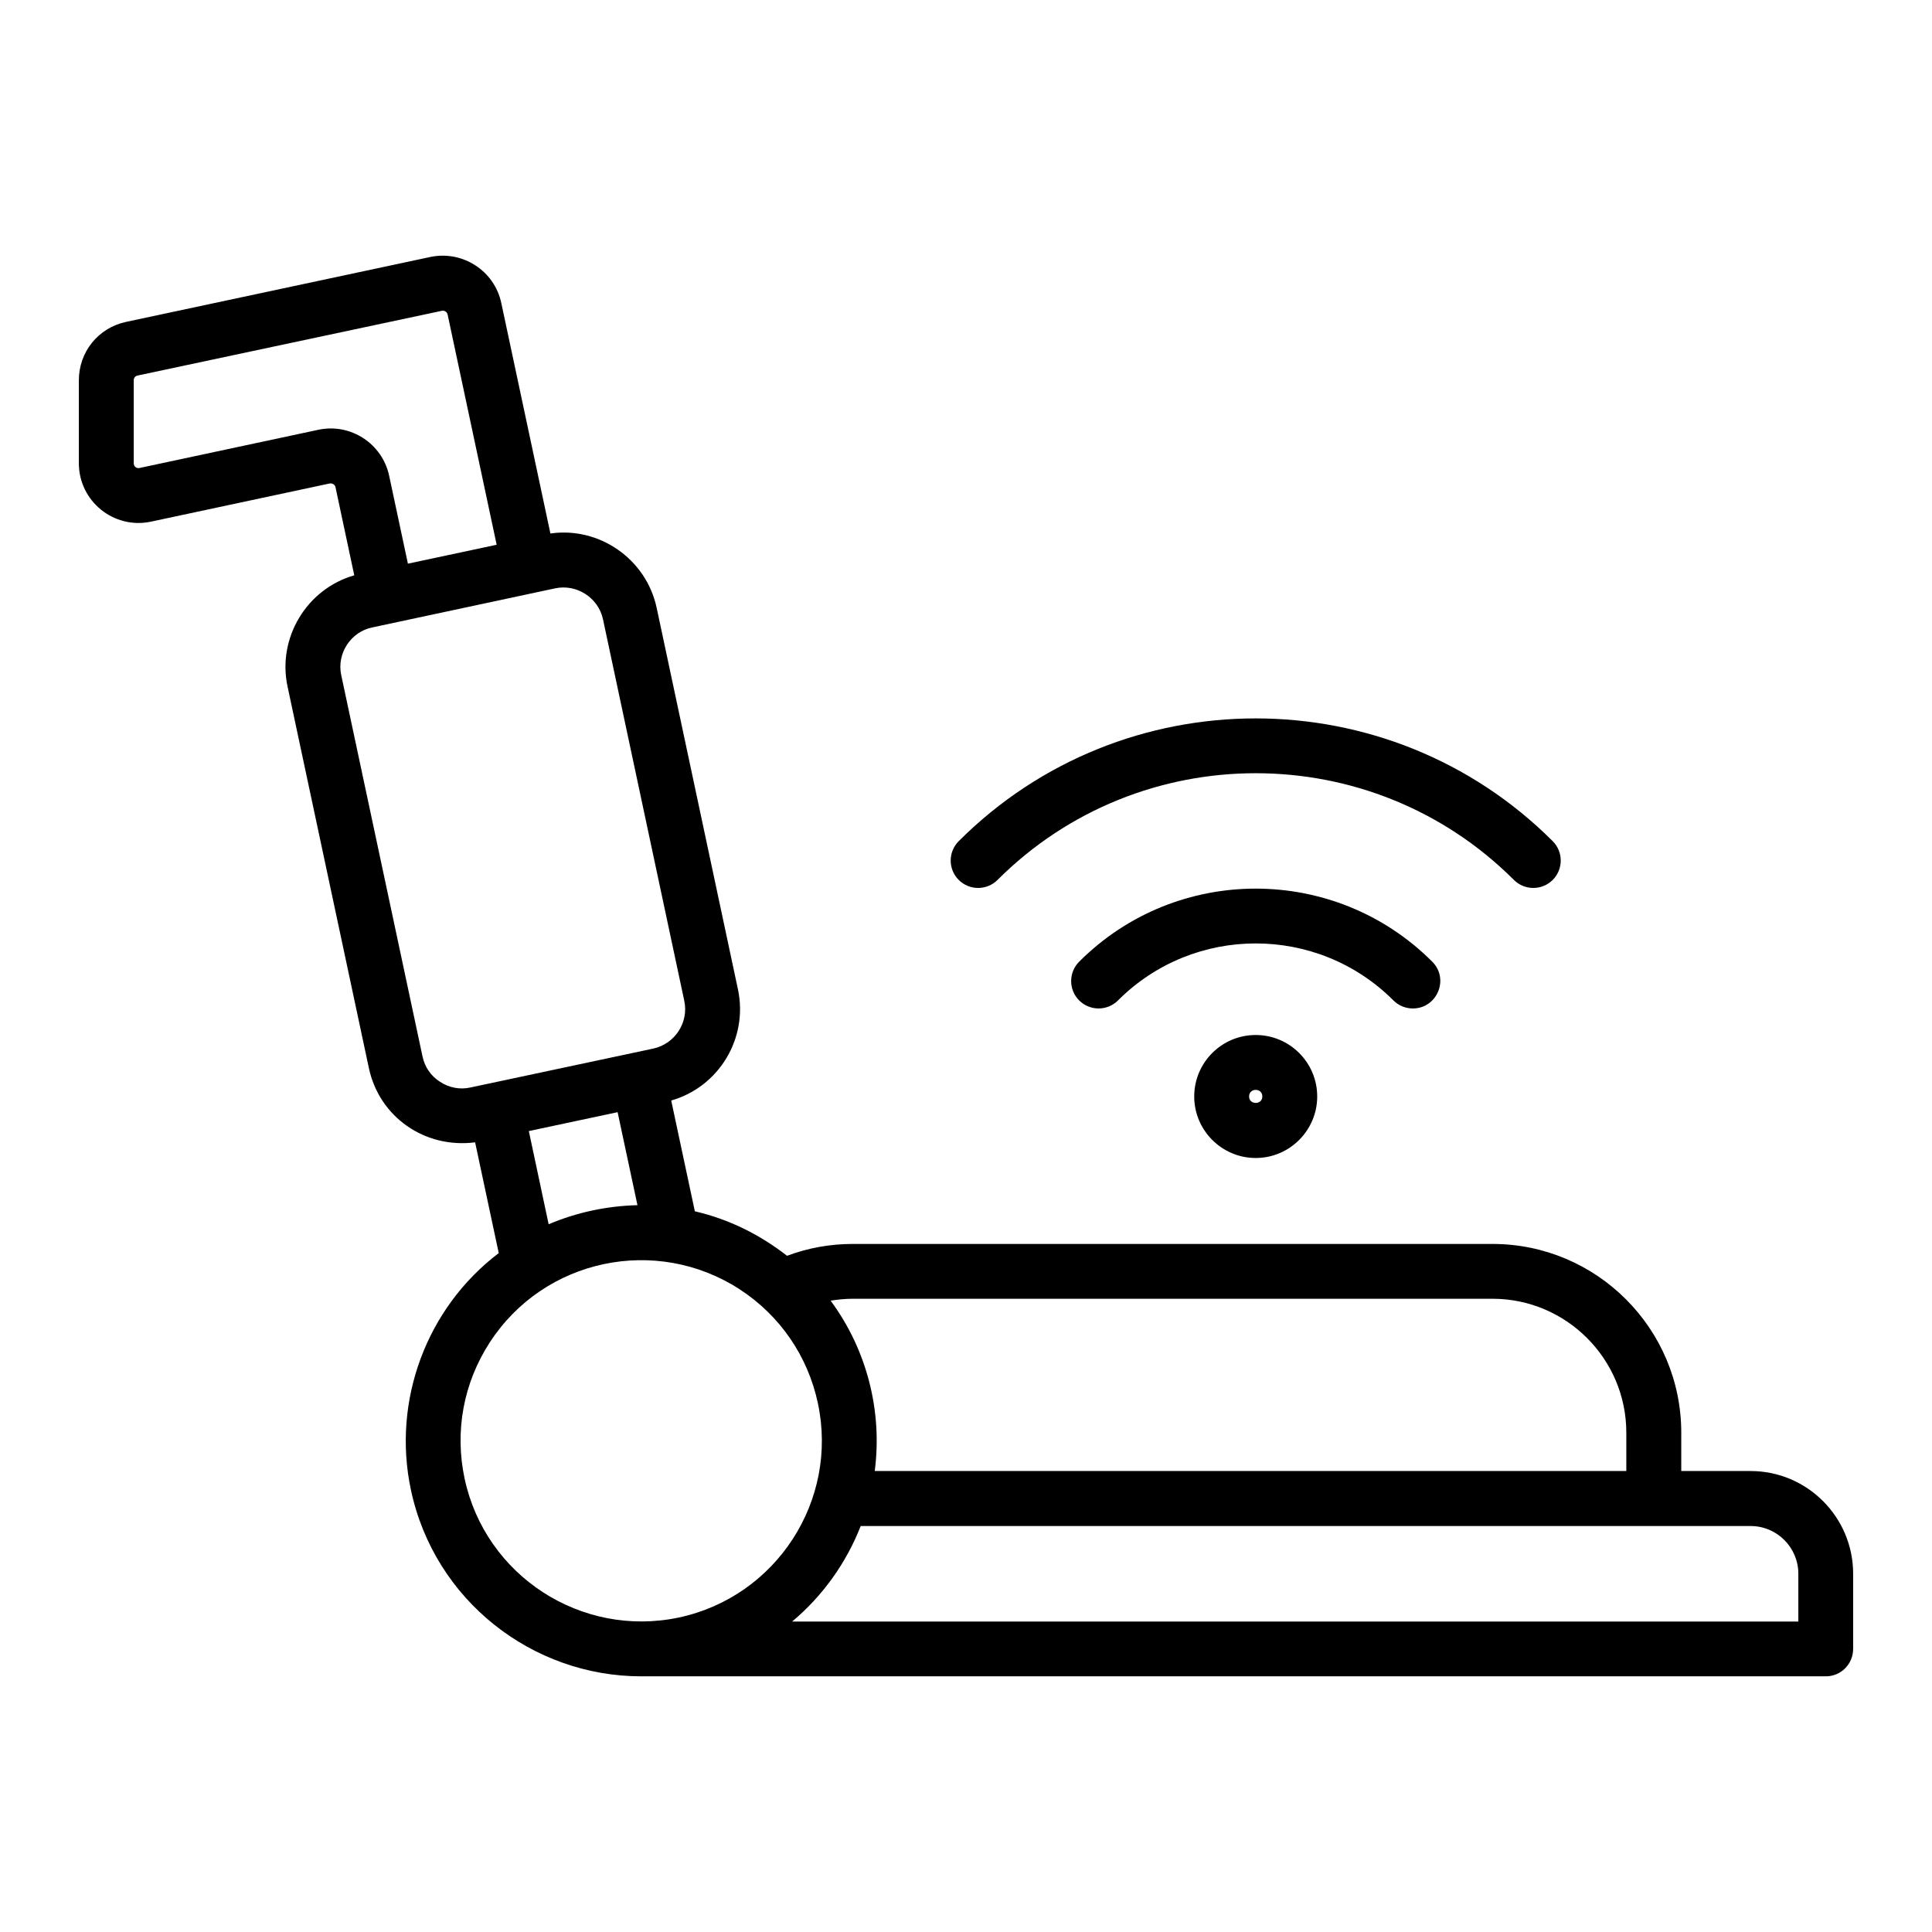
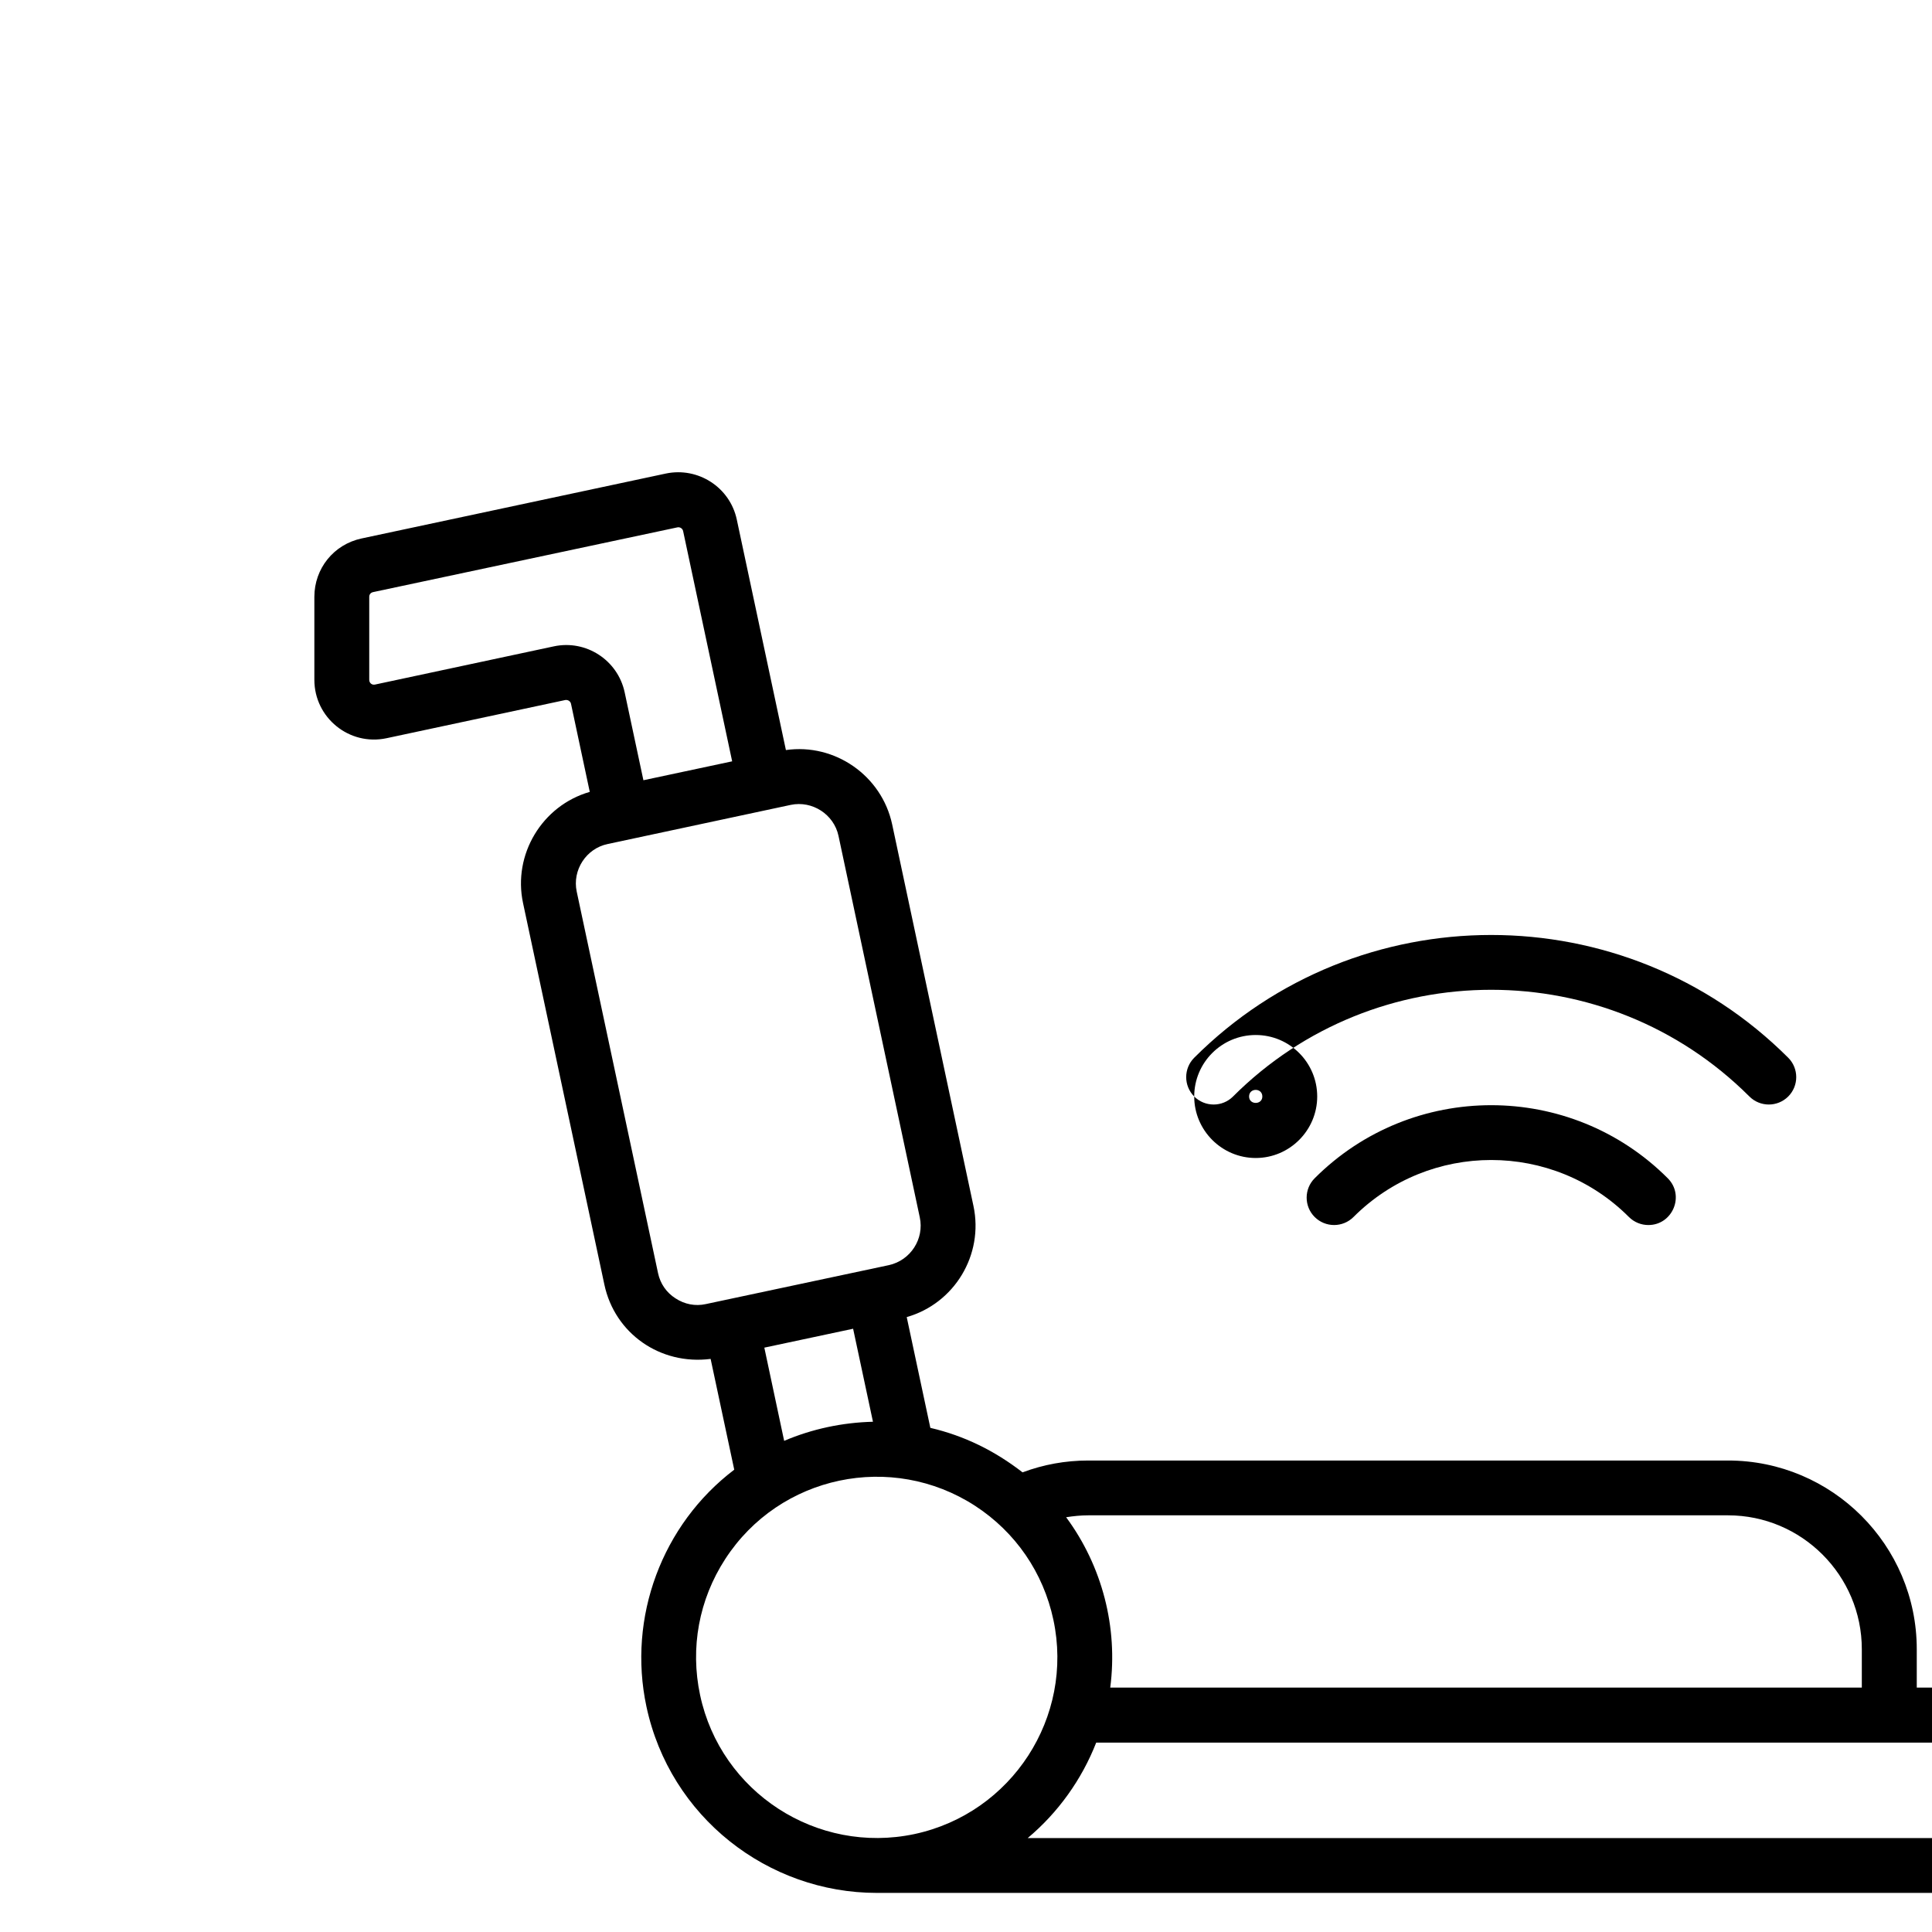
<svg xmlns="http://www.w3.org/2000/svg" width="512" viewBox="0 0 512 512" height="512" id="Layer_1">
-   <path fill-rule="evenodd" d="m334.533 290.584c0 2.267-3.512 2.267-3.512 0-.001-2.339 3.512-2.339 3.512 0zm-18.053 0c0 8.958 7.308 16.297 16.297 16.297s16.297-7.339 16.297-16.297c0-9.009-7.308-16.297-16.297-16.297s-16.297 7.288-16.297 16.297zm-62.411-57.394c-2.834-2.834-2.834-7.44 0-10.274 43.395-43.375 114.01-43.375 157.415 0 2.834 2.834 2.834 7.44 0 10.274-2.839 2.834-7.445 2.834-10.284 0-37.727-37.706-99.12-37.706-136.846 0-2.834 2.838-7.444 2.83-10.285 0zm115.204 31.936c1.422 1.417 3.285 2.126 5.147 2.126 6.419 0 9.726-7.815 5.137-12.4-25.802-25.812-67.765-25.812-93.562 0-2.839 2.834-2.839 7.44 0 10.274s7.445 2.834 10.285 0c20.118-20.144 52.875-20.144 72.993 0zm107.304 164.592h-266.642c8.093-6.782 14.338-15.538 18.16-25.306h235.829c6.984 0 12.653 5.668 12.653 12.653zm-353.458-37.909c5.496 25.812 30.975 42.312 56.797 36.846 25.807-5.517 42.342-30.975 36.831-56.787-2.662-12.501-10.031-23.231-20.766-30.216-22.063-14.285-51.756-8.159-66.201 14.121-6.959 10.73-9.328 23.535-6.661 36.036zm17.026-92.064 23.53-5.01 5.259 24.648c-8.092.205-16.081 1.888-23.535 5.061zm-23.529-13.058c-2.404-1.518-4.044-3.897-4.636-6.681l-21.556-101.124c-1.204-5.676 2.487-11.415 8.204-12.602l48.537-10.376c5.695-1.185 11.411 2.514 12.633 8.199l21.546 101.124c1.22 5.719-2.455 11.388-8.194 12.653l-48.537 10.325c-2.764.608-5.603.051-7.997-1.518zm-32.251-172.791-47.383 10.123c-.829.182-1.539-.403-1.539-1.265v-21.966c0-.658.38-1.114 1.007-1.265l80.656-17.158c.673-.152 1.371.304 1.513.962l13.002 61.039-23.52 5.011-4.965-23.282c-1.821-8.555-10.237-14.021-18.771-12.199zm311.171 230.287c19.547 0 35.454 15.943 35.454 35.479v10.173h-199.175c2.078-15.943-2.125-32.206-11.691-45.146 1.918-.304 3.877-.506 5.856-.506zm68.388 45.652h-18.372v-10.173c0-27.584-22.442-50.005-50.015-50.005h-169.558c-6.023 0-11.848 1.063-17.401 3.138-7.392-5.725-15.413-9.685-24.436-11.793l-6.261-29.355c12.603-3.593 20.452-16.449 17.684-29.457l-21.545-101.123c-2.773-12.939-15.213-21.543-28.156-19.688l-13.018-61.089c-1.827-8.553-10.239-13.969-18.772-12.197l-80.65 17.207c-7.374 1.569-12.527 7.946-12.527 15.487v21.966c0 10.079 9.27 17.586 19.121 15.487l47.383-10.123c.678-.101 1.367.304 1.513 1.012l4.97 23.332c-12.626 3.62-20.431 16.593-17.684 29.456l21.556 101.124c2.761 12.977 14.825 21.396 28.156 19.688l6.261 29.355c-19.125 14.515-28.316 39.111-23.276 62.76 6.246 29.312 32.21 49.398 61.044 49.398h313.924c3.999 0 7.238-3.239 7.238-7.288v-19.891c0-15.03-12.198-27.228-27.179-27.228z" clip-rule="evenodd" />
+   <path fill-rule="evenodd" d="m334.533 290.584c0 2.267-3.512 2.267-3.512 0-.001-2.339 3.512-2.339 3.512 0zm-18.053 0c0 8.958 7.308 16.297 16.297 16.297s16.297-7.339 16.297-16.297c0-9.009-7.308-16.297-16.297-16.297s-16.297 7.288-16.297 16.297zc-2.834-2.834-2.834-7.44 0-10.274 43.395-43.375 114.01-43.375 157.415 0 2.834 2.834 2.834 7.44 0 10.274-2.839 2.834-7.445 2.834-10.284 0-37.727-37.706-99.12-37.706-136.846 0-2.834 2.838-7.444 2.83-10.285 0zm115.204 31.936c1.422 1.417 3.285 2.126 5.147 2.126 6.419 0 9.726-7.815 5.137-12.4-25.802-25.812-67.765-25.812-93.562 0-2.839 2.834-2.839 7.44 0 10.274s7.445 2.834 10.285 0c20.118-20.144 52.875-20.144 72.993 0zm107.304 164.592h-266.642c8.093-6.782 14.338-15.538 18.16-25.306h235.829c6.984 0 12.653 5.668 12.653 12.653zm-353.458-37.909c5.496 25.812 30.975 42.312 56.797 36.846 25.807-5.517 42.342-30.975 36.831-56.787-2.662-12.501-10.031-23.231-20.766-30.216-22.063-14.285-51.756-8.159-66.201 14.121-6.959 10.73-9.328 23.535-6.661 36.036zm17.026-92.064 23.53-5.01 5.259 24.648c-8.092.205-16.081 1.888-23.535 5.061zm-23.529-13.058c-2.404-1.518-4.044-3.897-4.636-6.681l-21.556-101.124c-1.204-5.676 2.487-11.415 8.204-12.602l48.537-10.376c5.695-1.185 11.411 2.514 12.633 8.199l21.546 101.124c1.22 5.719-2.455 11.388-8.194 12.653l-48.537 10.325c-2.764.608-5.603.051-7.997-1.518zm-32.251-172.791-47.383 10.123c-.829.182-1.539-.403-1.539-1.265v-21.966c0-.658.38-1.114 1.007-1.265l80.656-17.158c.673-.152 1.371.304 1.513.962l13.002 61.039-23.52 5.011-4.965-23.282c-1.821-8.555-10.237-14.021-18.771-12.199zm311.171 230.287c19.547 0 35.454 15.943 35.454 35.479v10.173h-199.175c2.078-15.943-2.125-32.206-11.691-45.146 1.918-.304 3.877-.506 5.856-.506zm68.388 45.652h-18.372v-10.173c0-27.584-22.442-50.005-50.015-50.005h-169.558c-6.023 0-11.848 1.063-17.401 3.138-7.392-5.725-15.413-9.685-24.436-11.793l-6.261-29.355c12.603-3.593 20.452-16.449 17.684-29.457l-21.545-101.123c-2.773-12.939-15.213-21.543-28.156-19.688l-13.018-61.089c-1.827-8.553-10.239-13.969-18.772-12.197l-80.65 17.207c-7.374 1.569-12.527 7.946-12.527 15.487v21.966c0 10.079 9.27 17.586 19.121 15.487l47.383-10.123c.678-.101 1.367.304 1.513 1.012l4.97 23.332c-12.626 3.62-20.431 16.593-17.684 29.456l21.556 101.124c2.761 12.977 14.825 21.396 28.156 19.688l6.261 29.355c-19.125 14.515-28.316 39.111-23.276 62.76 6.246 29.312 32.21 49.398 61.044 49.398h313.924c3.999 0 7.238-3.239 7.238-7.288v-19.891c0-15.03-12.198-27.228-27.179-27.228z" clip-rule="evenodd" />
</svg>